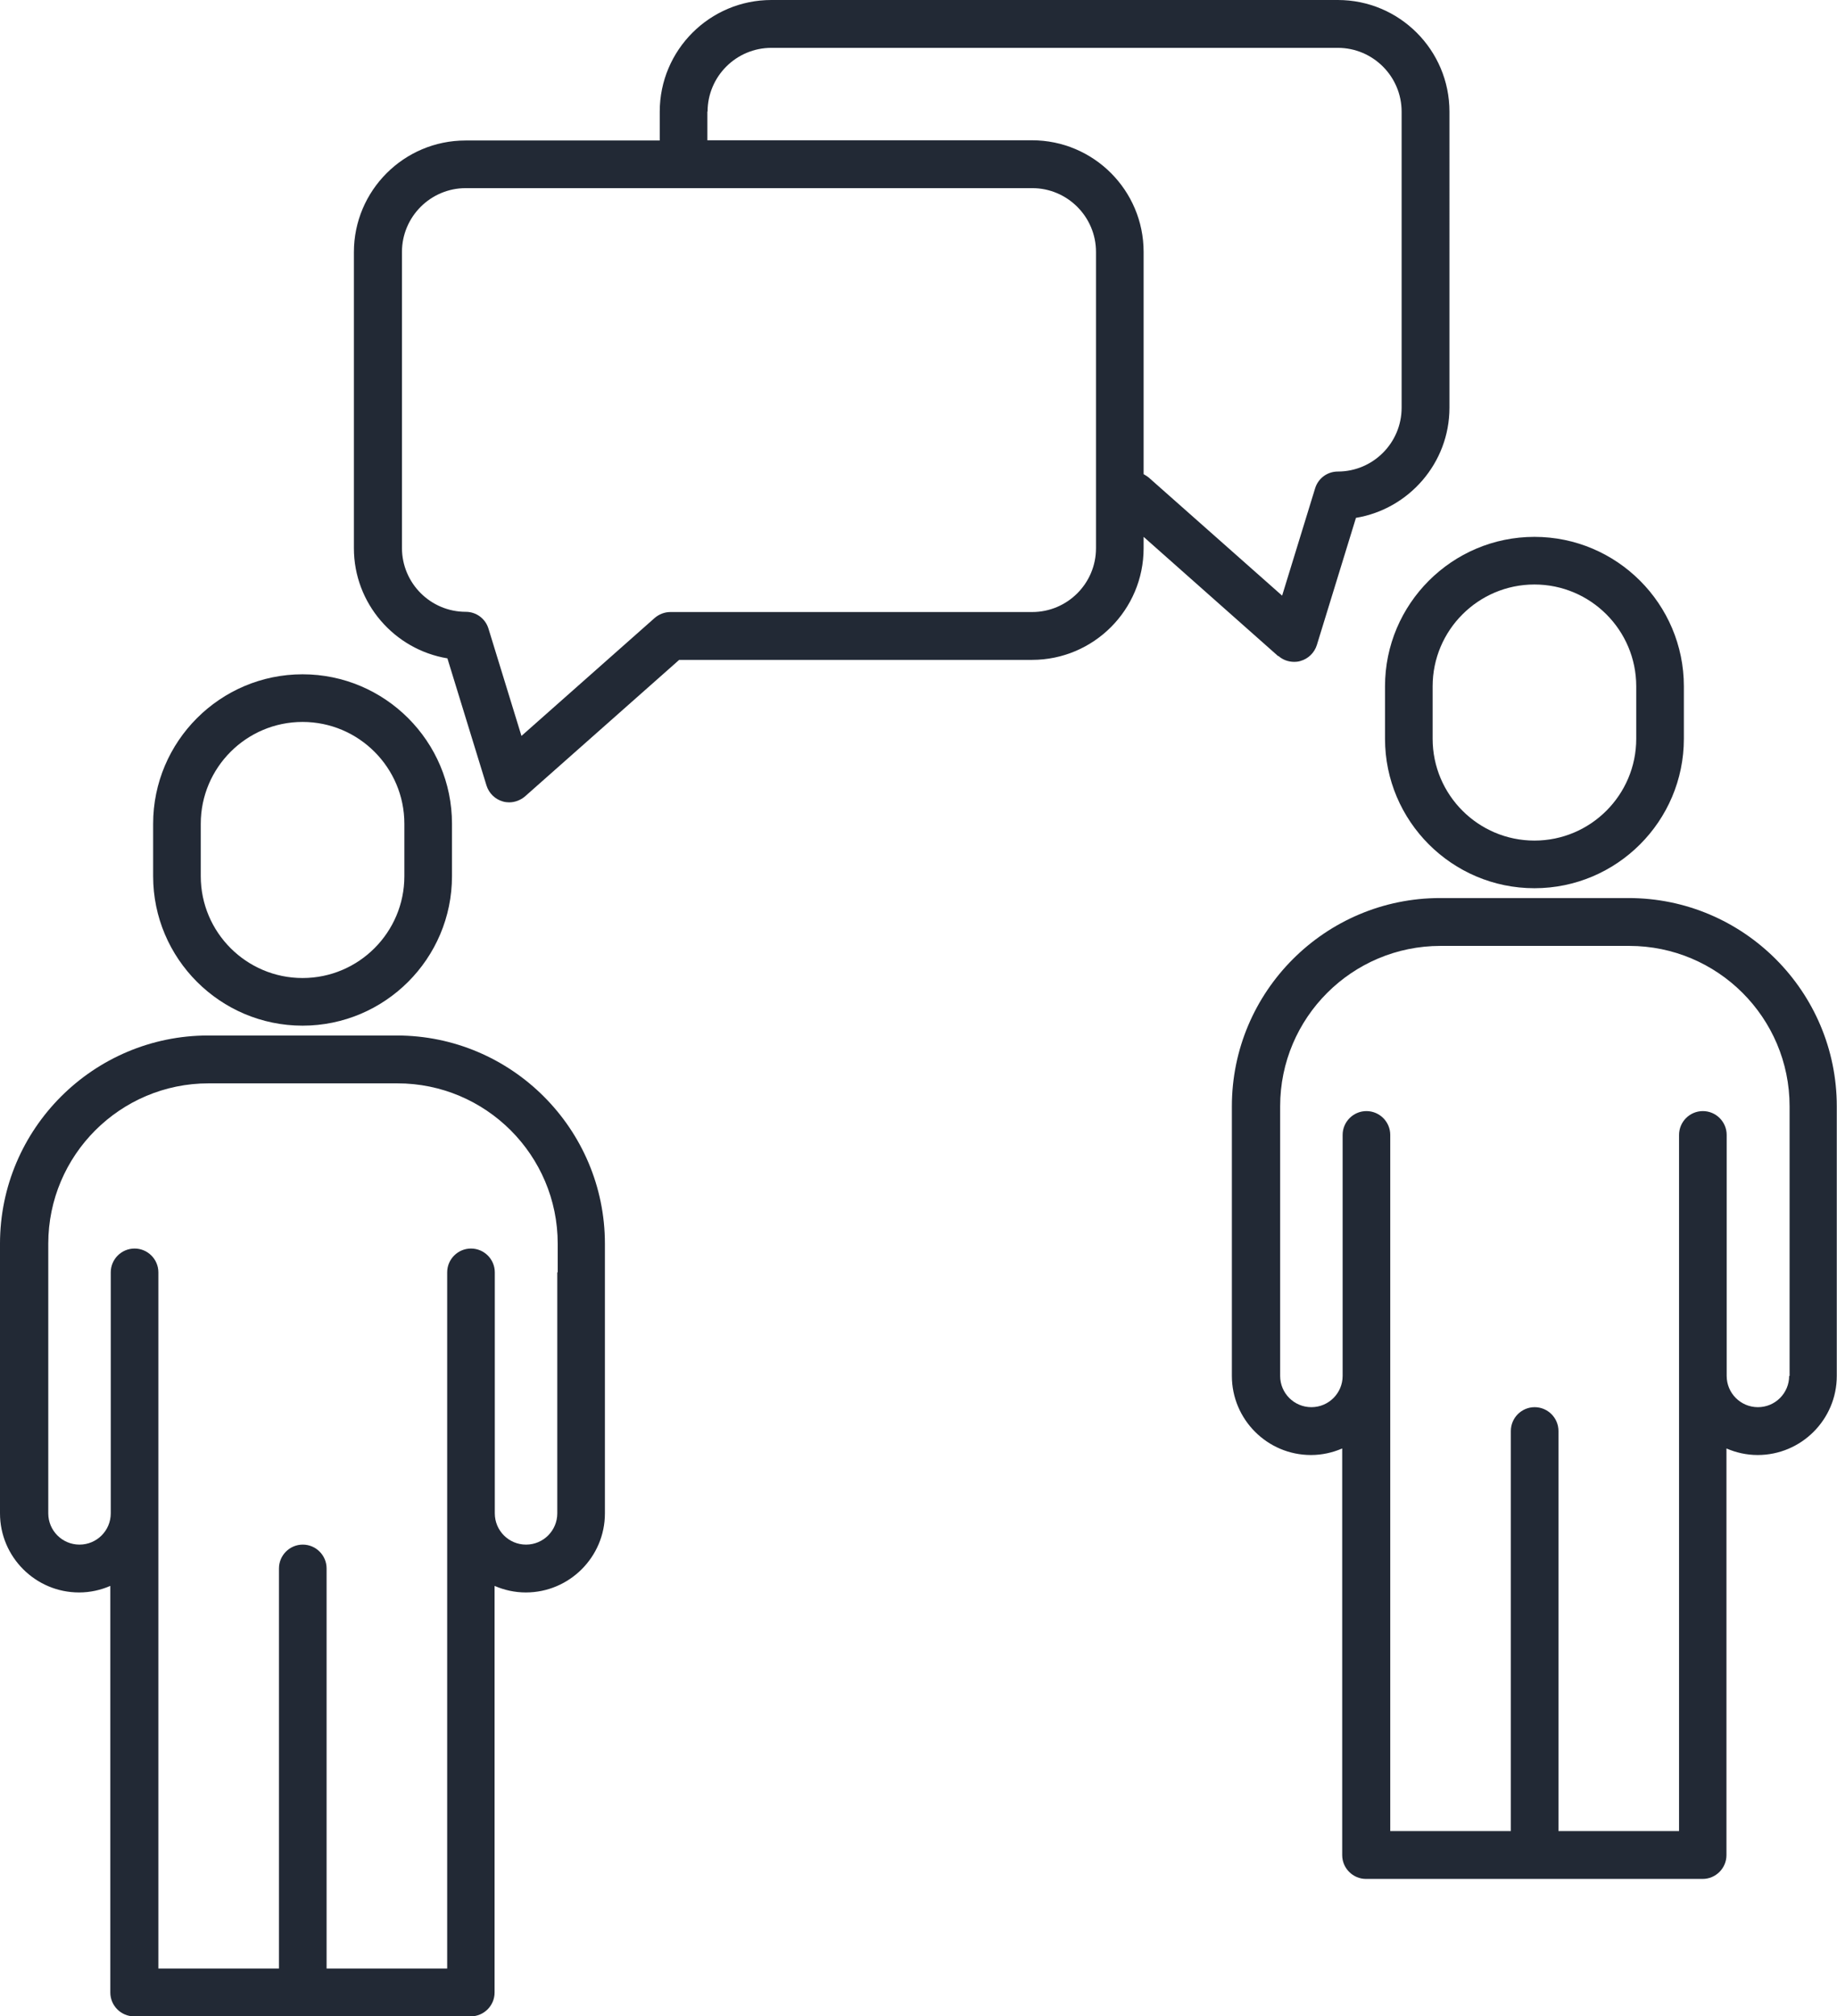
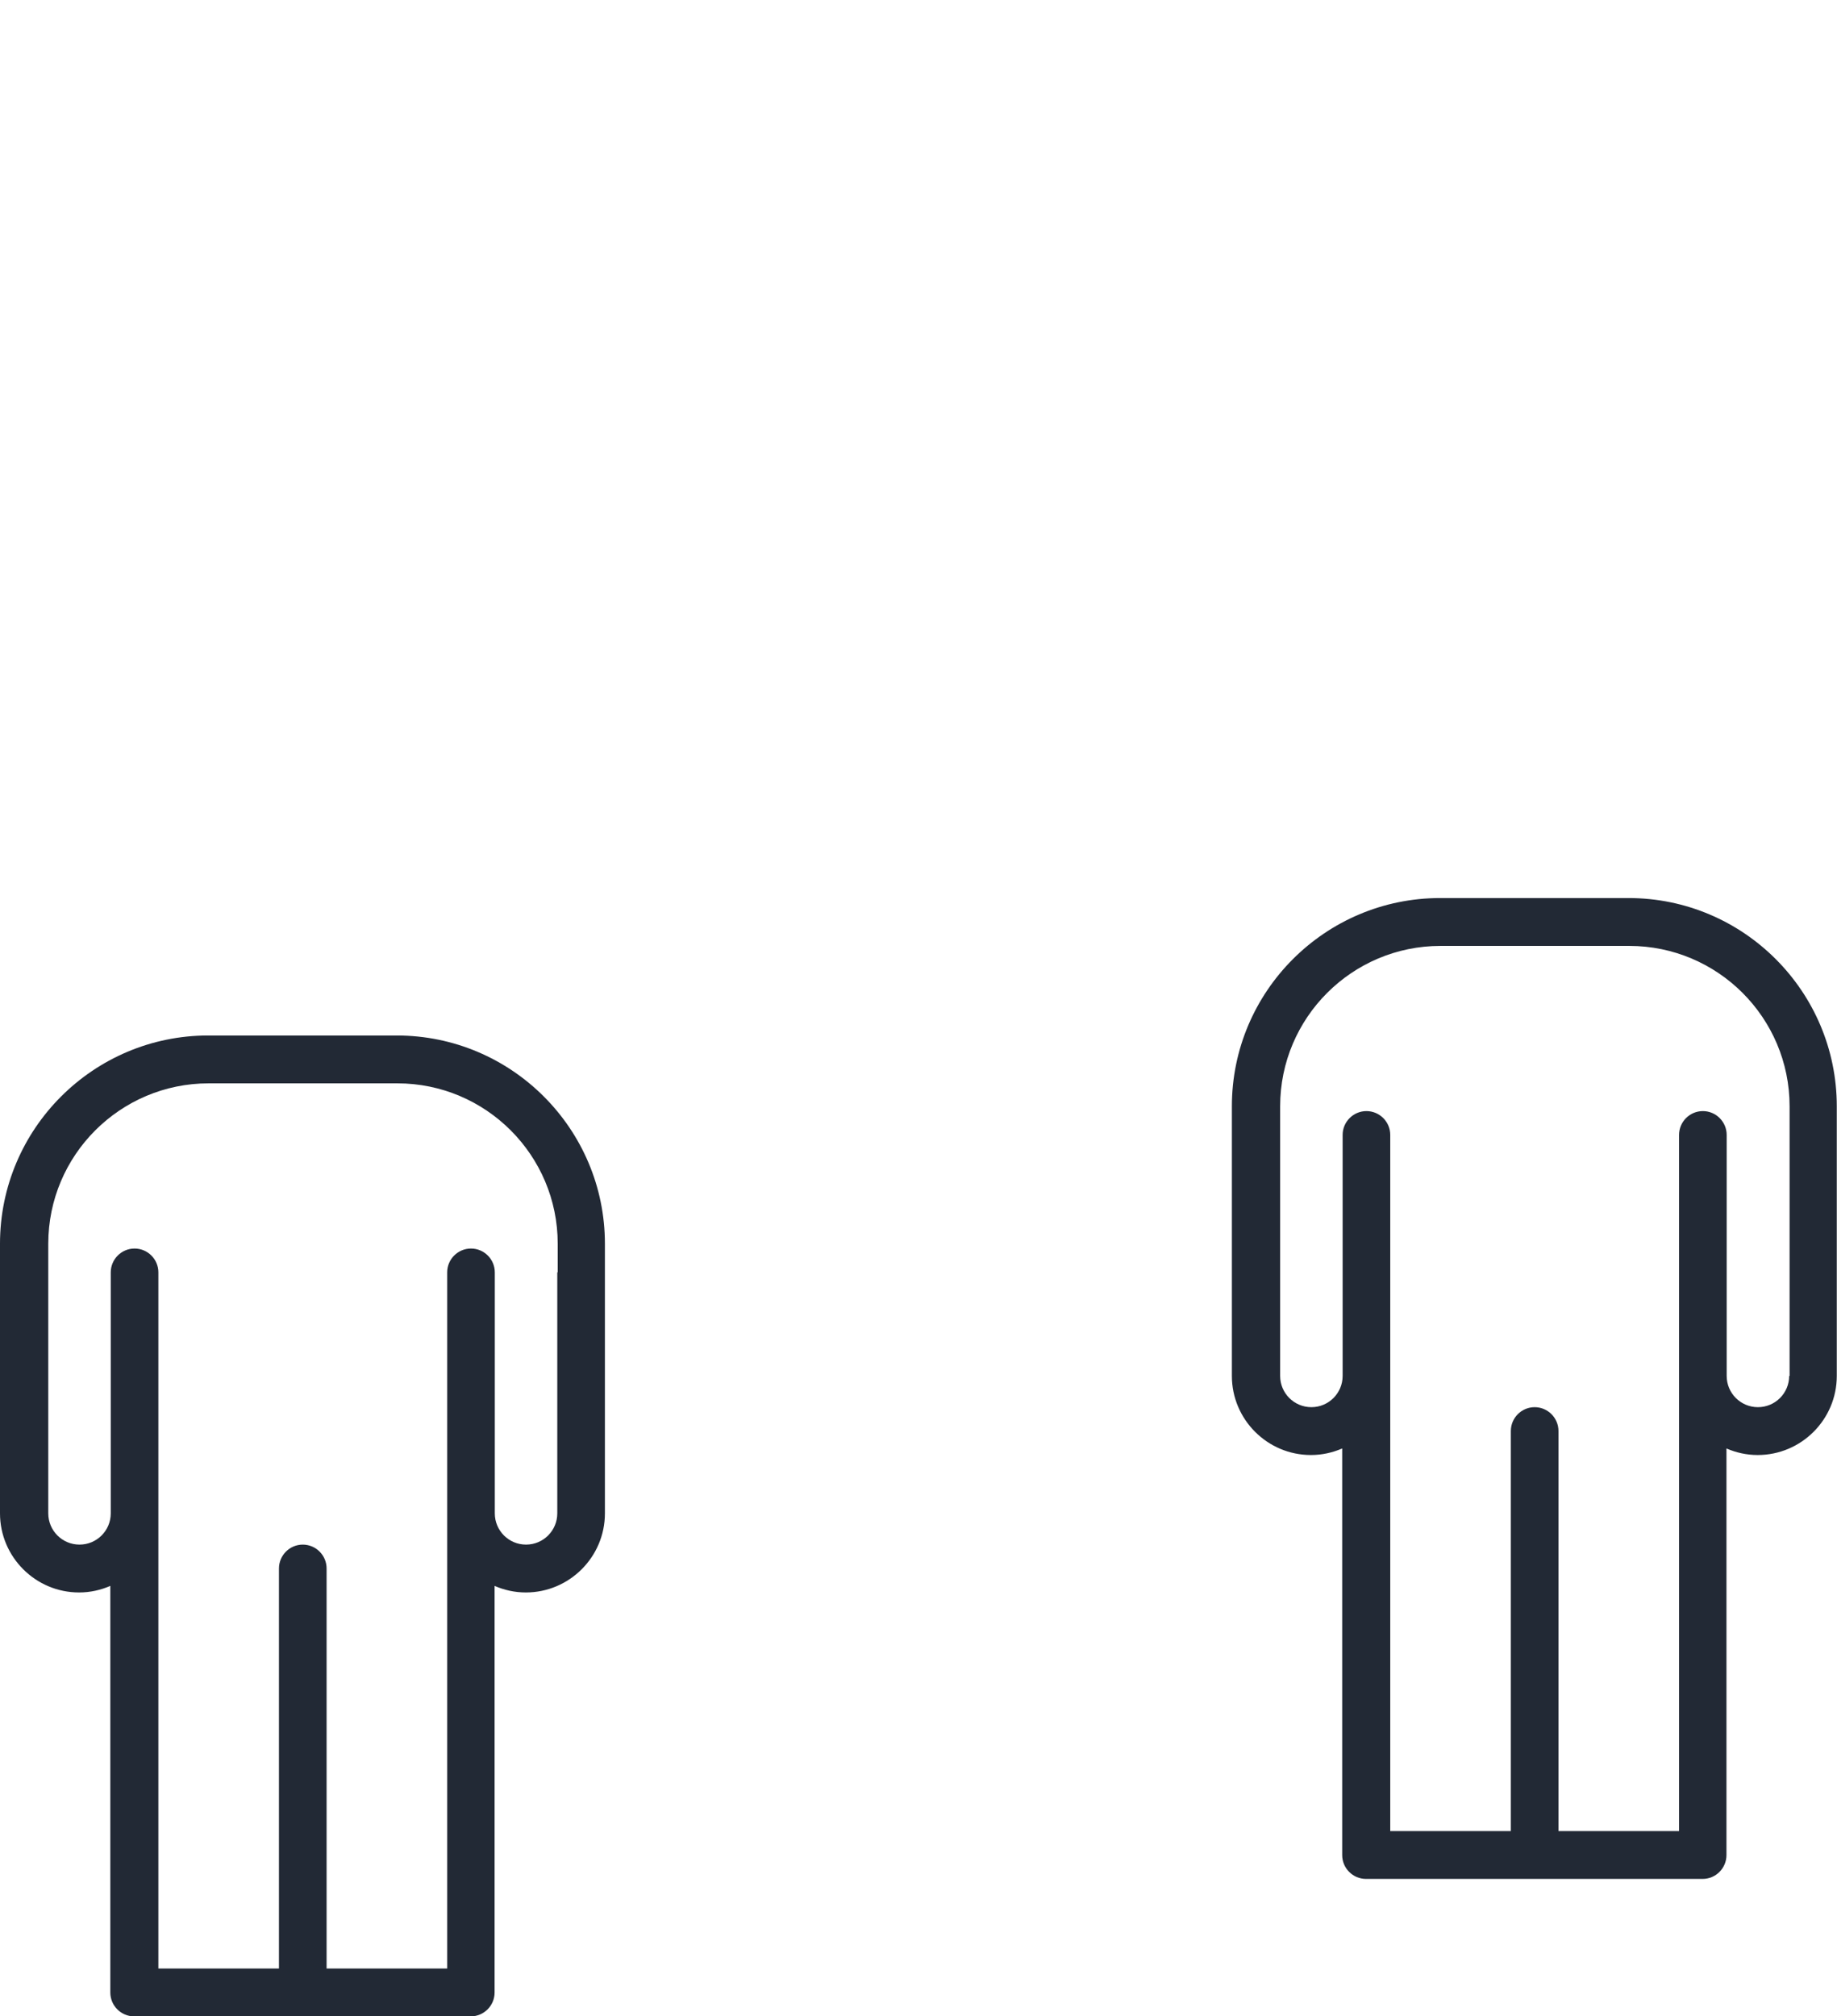
<svg xmlns="http://www.w3.org/2000/svg" viewBox="0 0 84.09 92.28" id="Layer_2">
  <defs>
    <style>
      .cls-1 {
        fill: #222935;
      }
    </style>
  </defs>
  <g data-name="Layer_2" id="Layer_2-2">
    <g>
-       <path d="M13.85,46.94c3.77,0,6.84-3.07,6.84-6.84v-2.4c0-3.77-3.07-6.84-6.84-6.84s-6.84,3.07-6.84,6.84v2.4c0,3.77,3.07,6.84,6.84,6.84ZM9.19,37.7c0-2.57,2.09-4.66,4.66-4.66s4.66,2.09,4.66,4.66v2.4c0,2.57-2.09,4.66-4.66,4.66s-4.66-2.09-4.66-4.66v-2.4Z" class="cls-1" />
      <path d="M18.17,47.39h-8.64c-5.25,0-9.53,4.27-9.53,9.53v12.34c0,1.99,1.62,3.62,3.62,3.62.51,0,.99-.11,1.43-.3v18.61c0,.6.49,1.09,1.09,1.09h15.41c.6,0,1.09-.49,1.09-1.09v-18.61c.44.19.92.3,1.43.3,1.99,0,3.62-1.62,3.62-3.62v-12.34c0-5.25-4.27-9.53-9.53-9.53ZM25.51,58.23v11.03c0,.79-.64,1.43-1.43,1.43s-1.43-.64-1.43-1.43v-11.03c0-.6-.49-1.09-1.09-1.09s-1.09.49-1.09,1.09v31.86h-5.52v-18.31c0-.6-.49-1.09-1.09-1.09s-1.09.49-1.09,1.09v18.31h-5.52v-31.86c0-.6-.49-1.09-1.09-1.09s-1.09.49-1.09,1.09v11.03c0,.79-.64,1.43-1.43,1.43s-1.43-.64-1.43-1.43v-12.34c0-4.05,3.29-7.34,7.34-7.34h8.64c4.05,0,7.34,3.29,7.34,7.34v1.31Z" class="cls-1" />
-       <path d="M63.4,31.41v2.4c0,3.77,3.07,6.84,6.84,6.84s6.84-3.07,6.84-6.84v-2.4c0-3.77-3.07-6.84-6.84-6.84s-6.84,3.07-6.84,6.84ZM65.58,31.41c0-2.57,2.09-4.66,4.66-4.66s4.66,2.09,4.66,4.66v2.4c0,2.57-2.09,4.66-4.66,4.66s-4.66-2.09-4.66-4.66v-2.4Z" class="cls-1" />
      <path d="M74.56,41.1h-8.64c-5.25,0-9.53,4.27-9.53,9.53v12.34c0,1.99,1.62,3.62,3.62,3.62.51,0,.99-.11,1.43-.3v18.61c0,.6.49,1.09,1.09,1.09h15.41c.6,0,1.09-.49,1.09-1.09v-18.61c.44.19.92.3,1.43.3,1.99,0,3.62-1.62,3.62-3.62v-12.34c0-5.25-4.27-9.53-9.53-9.53ZM81.9,62.97c0,.79-.64,1.43-1.43,1.43s-1.43-.64-1.43-1.43v-11.03c0-.6-.49-1.09-1.09-1.09s-1.09.49-1.09,1.09v31.86h-5.52v-18.31c0-.6-.49-1.09-1.09-1.09s-1.09.49-1.09,1.09v18.31h-5.52v-31.86c0-.6-.49-1.09-1.09-1.09s-1.09.49-1.09,1.09v11.03c0,.79-.64,1.43-1.43,1.43s-1.43-.64-1.43-1.43v-12.34c0-4.05,3.29-7.34,7.34-7.34h8.64c4.05,0,7.34,3.29,7.34,7.34v12.34Z" class="cls-1" />
-       <path d="M58.52,30.02c.2.18.46.27.72.27.1,0,.2-.01.29-.04.36-.1.64-.38.75-.73l1.79-5.82c2.42-.4,4.28-2.51,4.28-5.04V5.11c0-2.82-2.29-5.11-5.11-5.11h-25.93c-2.82,0-5.11,2.29-5.11,5.11v1.32h-8.89c-2.82,0-5.11,2.29-5.11,5.11v13.55c0,2.53,1.86,4.64,4.28,5.04l1.79,5.82c.11.35.39.63.75.73.1.03.2.04.29.04.26,0,.52-.1.72-.27l7.06-6.25h16.15c2.82,0,5.11-2.29,5.11-5.11v-.52l6.16,5.46ZM32.39,5.11c0-1.61,1.31-2.92,2.92-2.92h25.93c1.61,0,2.92,1.31,2.92,2.92v13.55c0,1.61-1.31,2.92-2.92,2.92-.48,0-.9.31-1.04.77l-1.51,4.91-6.1-5.4c-.07-.06-.16-.11-.24-.16v-10.17c0-2.82-2.29-5.11-5.11-5.11h-14.86v-1.32ZM50.17,25.09c0,1.61-1.31,2.92-2.92,2.92h-16.56c-.27,0-.52.1-.72.27l-6.1,5.4-1.51-4.91c-.14-.46-.56-.77-1.04-.77-1.61,0-2.92-1.31-2.92-2.92v-13.55c0-1.61,1.31-2.92,2.92-2.92h25.93c1.61,0,2.92,1.31,2.92,2.92v13.55Z" class="cls-1" />
    </g>
  </g>
</svg>